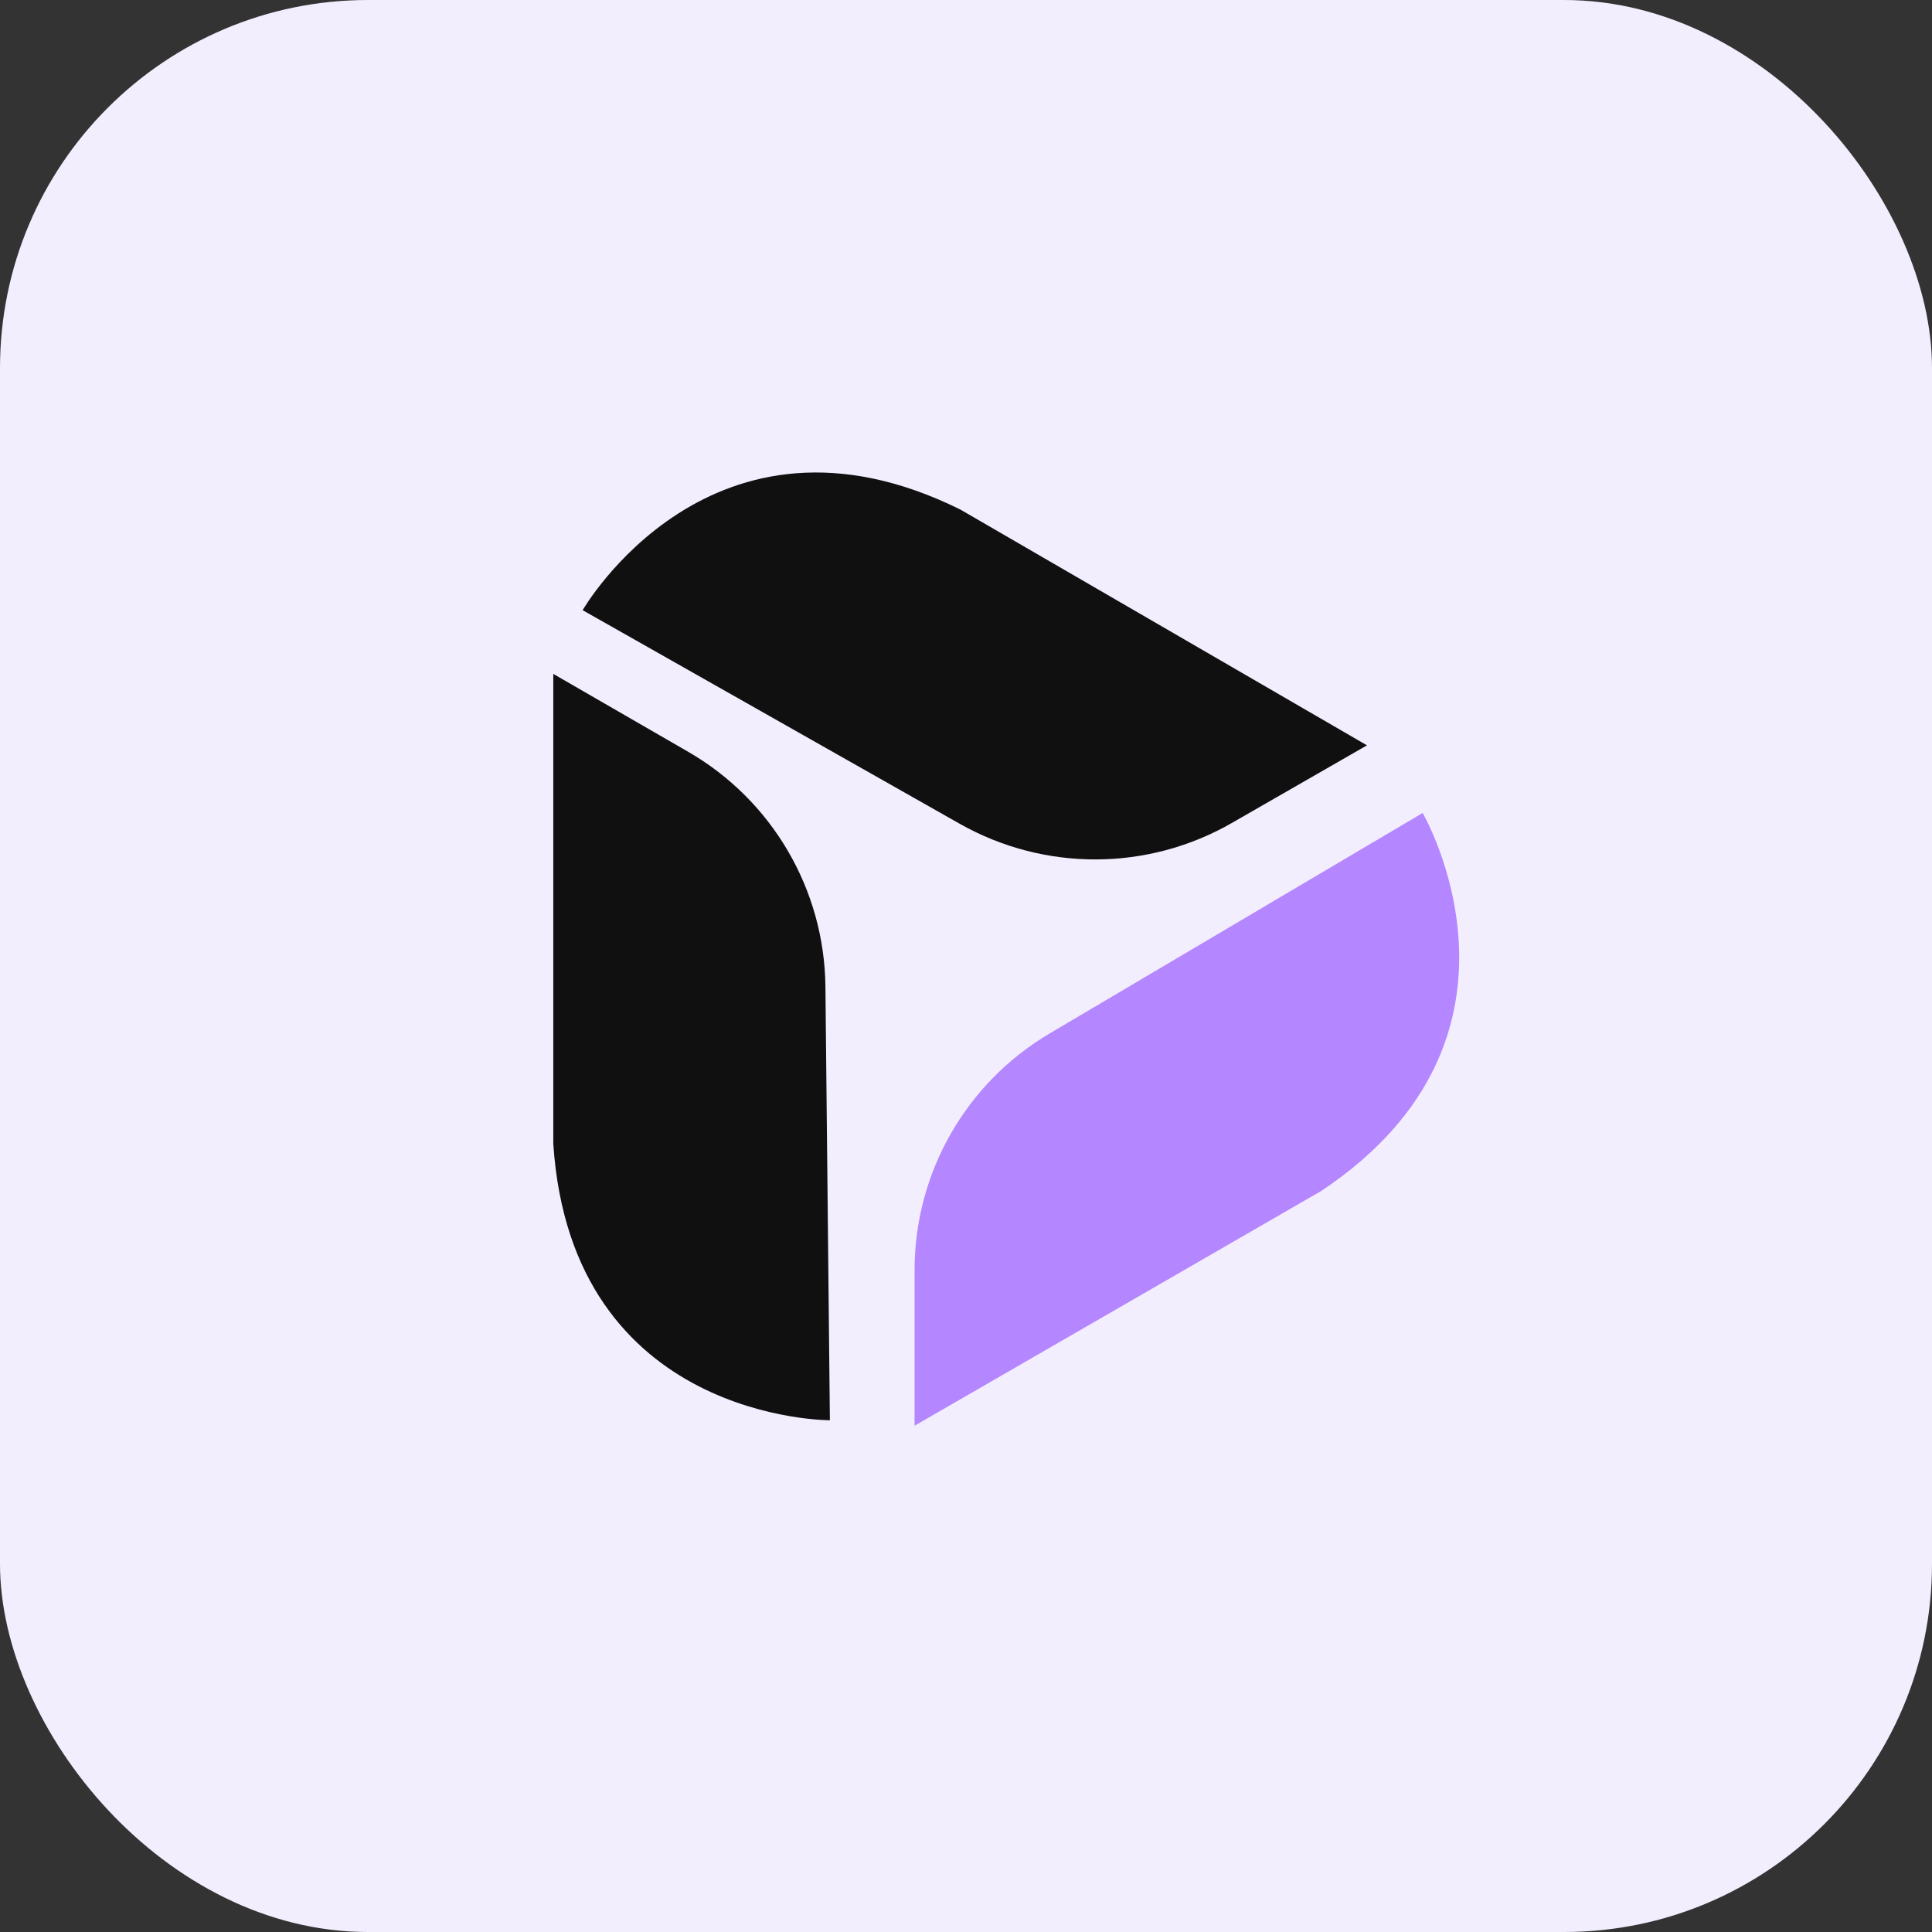
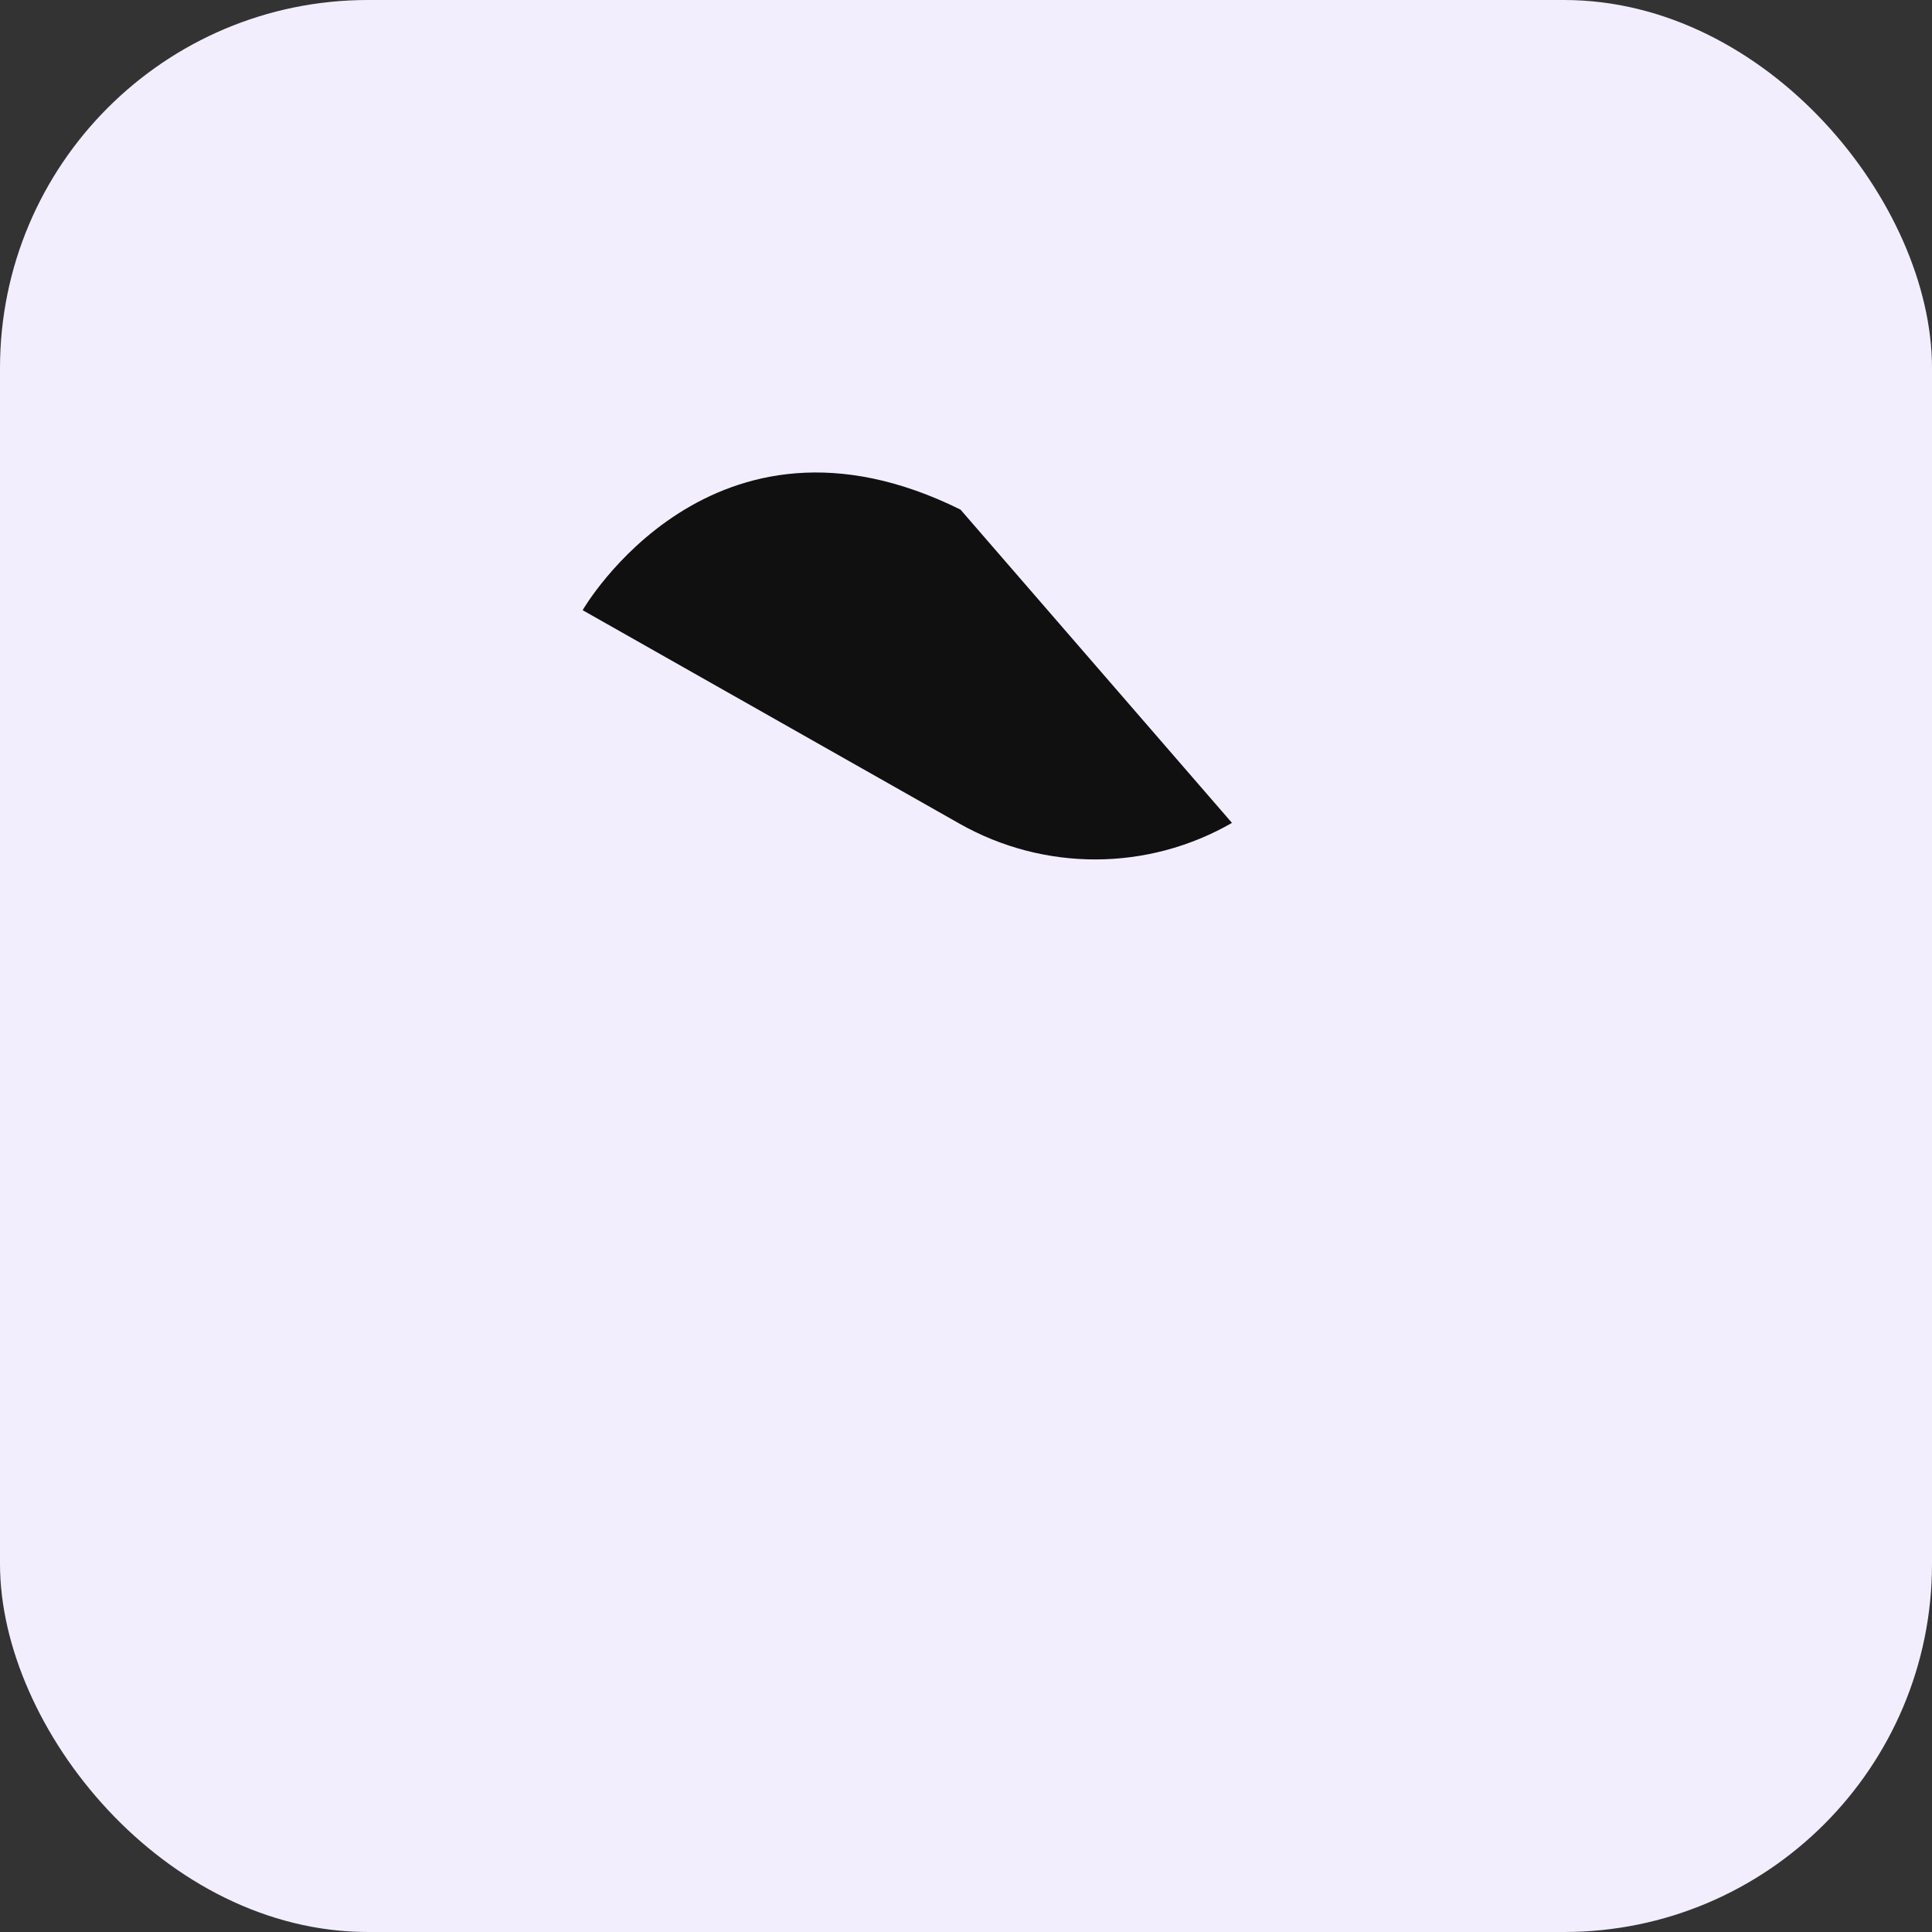
<svg xmlns="http://www.w3.org/2000/svg" width="42" height="42" viewBox="0 0 42 42" fill="none">
  <rect x="0" y="0" width="42" height="42" fill="#333333" stroke="none" />
  <rect width="42" height="42" rx="8" fill="#F3EEFD" />
-   <path d="M18.041 30.875C18.041 30.875 12.425 30.899 12.028 24.863L12.028 14.65L14.96 16.343C16.788 17.398 17.923 19.34 17.944 21.451L18.041 30.875Z" fill="#101010" />
-   <path d="M30.928 17.675C30.928 17.675 33.758 22.529 28.727 25.888L19.882 30.994L19.882 27.609C19.882 25.5 20.996 23.545 22.813 22.47L30.926 17.674L30.928 17.675Z" fill="#B486FF" />
-   <path d="M12.666 13.265C12.666 13.265 15.464 8.394 20.881 11.079L29.717 16.203L26.782 17.889C24.952 18.942 22.702 18.948 20.863 17.908L12.663 13.263L12.666 13.265Z" fill="#101010" />
+   <path d="M12.666 13.265C12.666 13.265 15.464 8.394 20.881 11.079L26.782 17.889C24.952 18.942 22.702 18.948 20.863 17.908L12.663 13.263L12.666 13.265Z" fill="#101010" />
</svg>